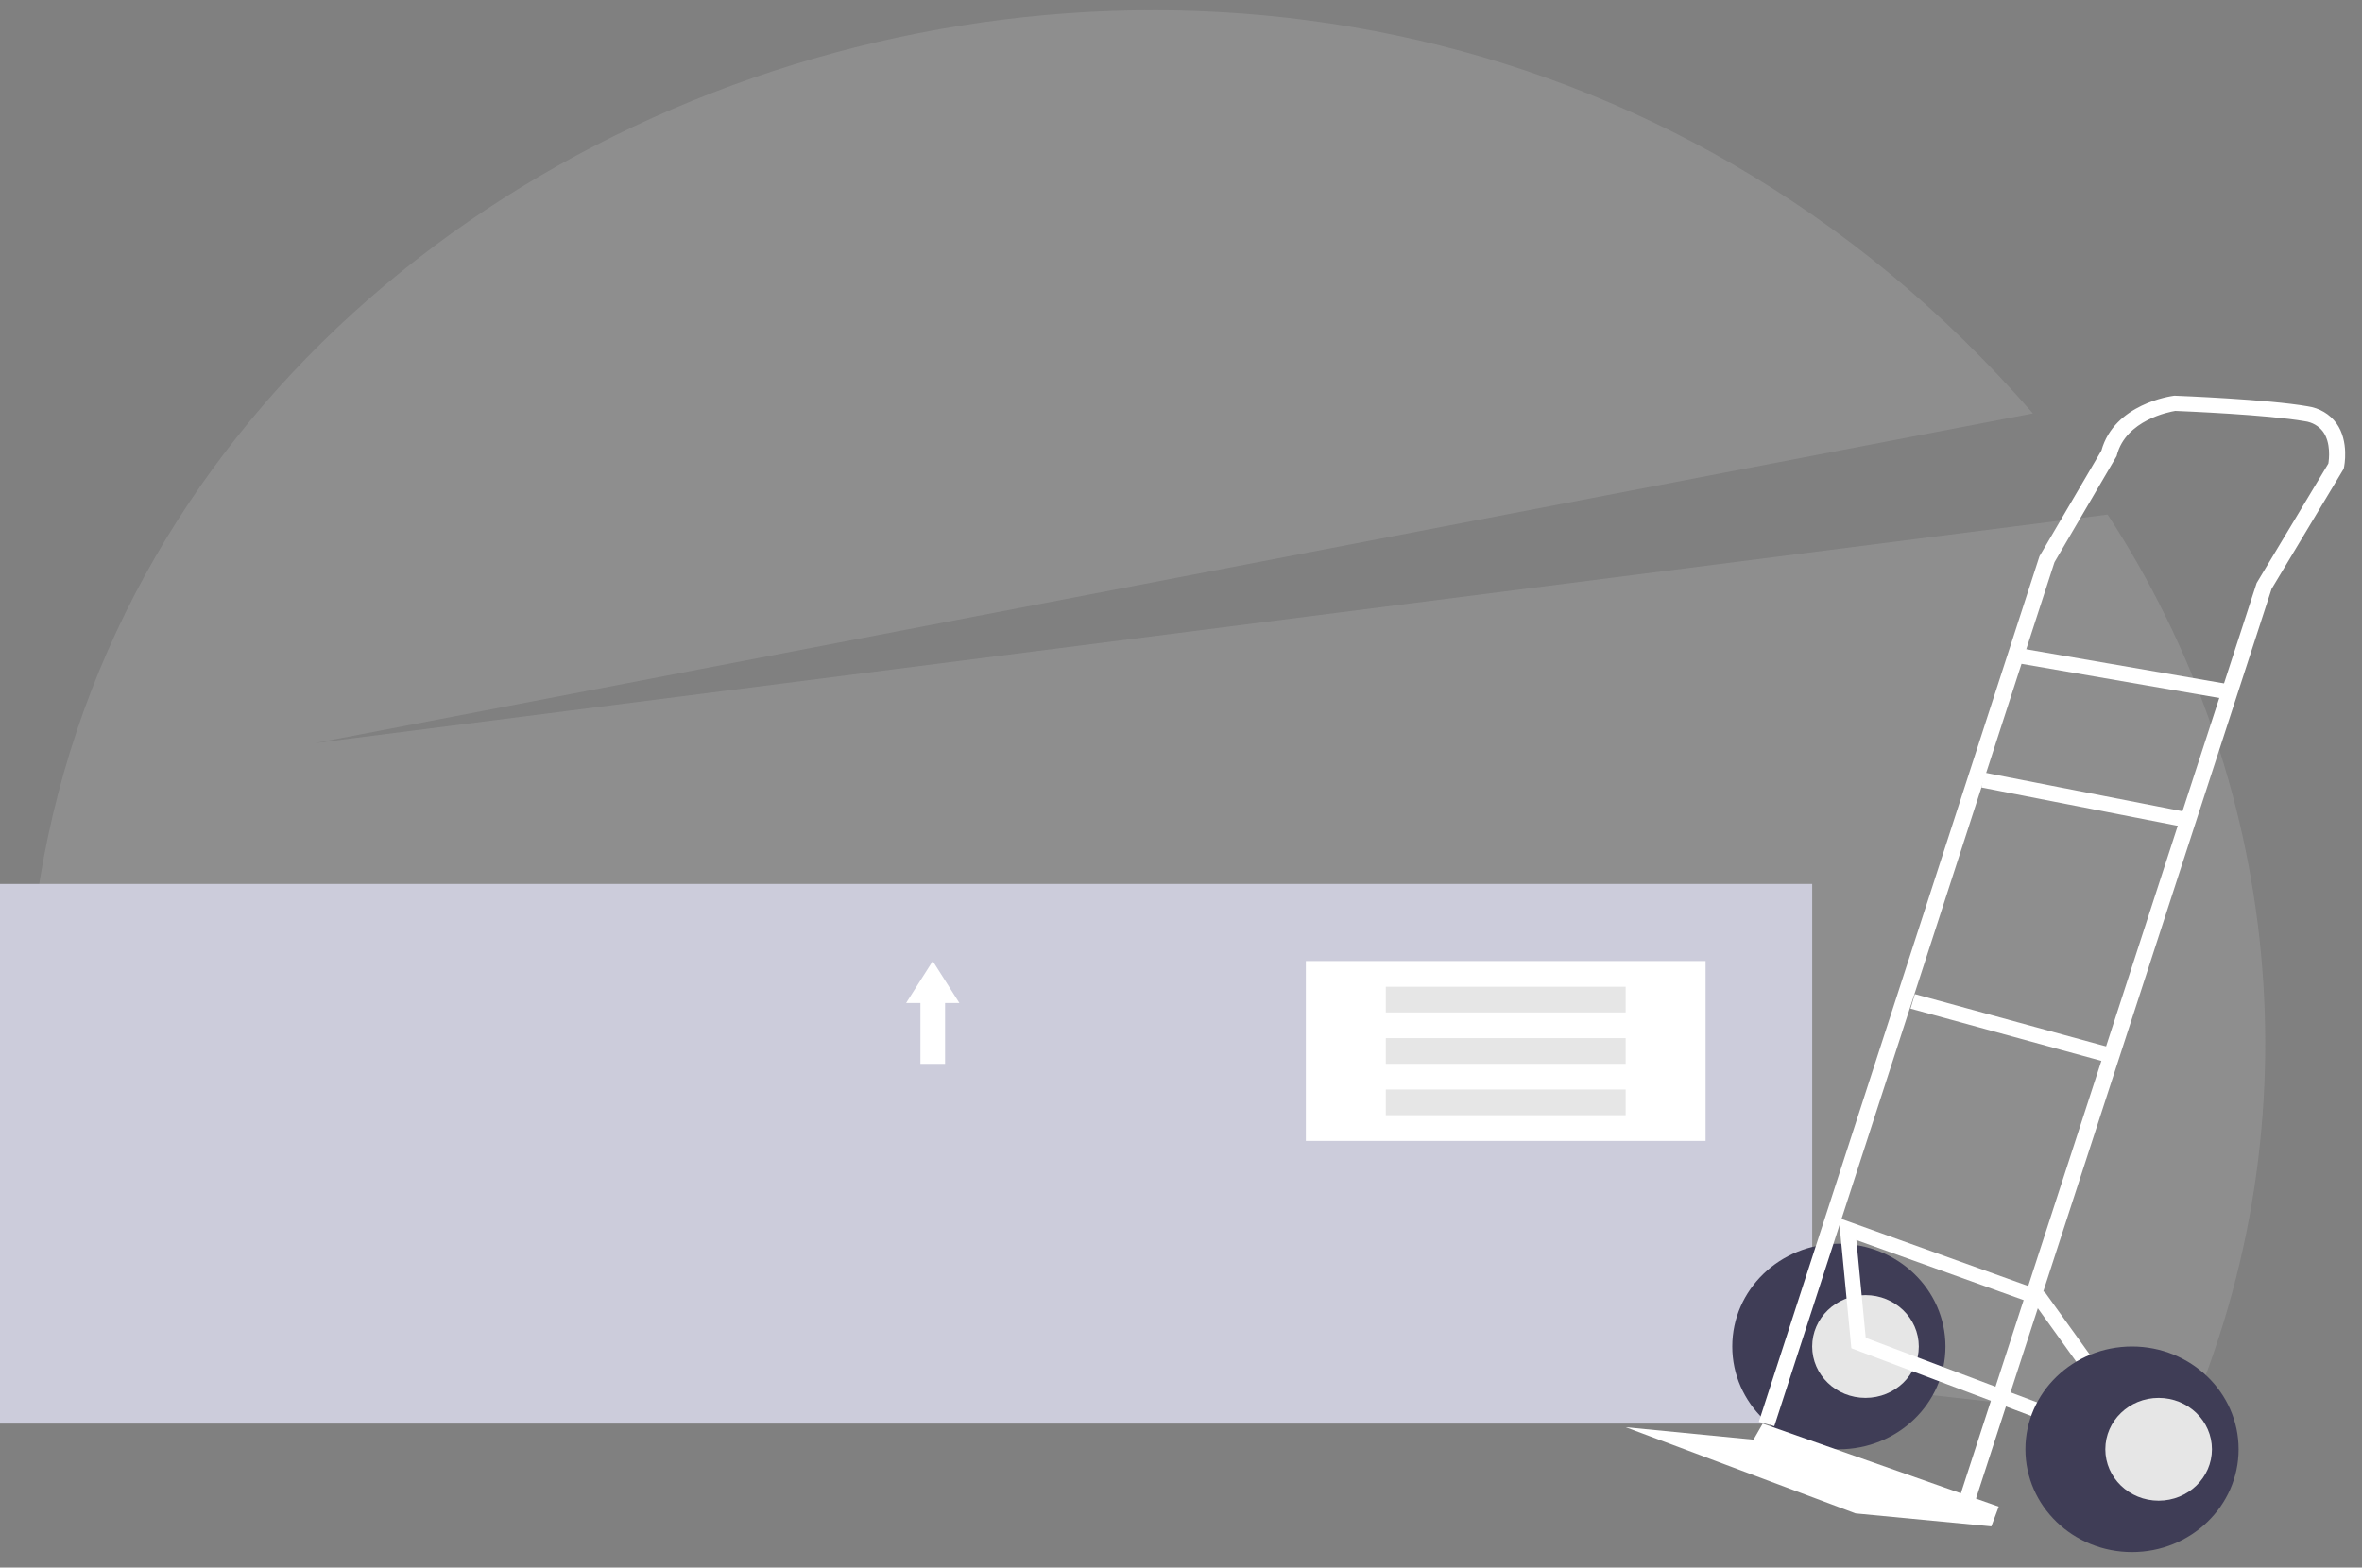
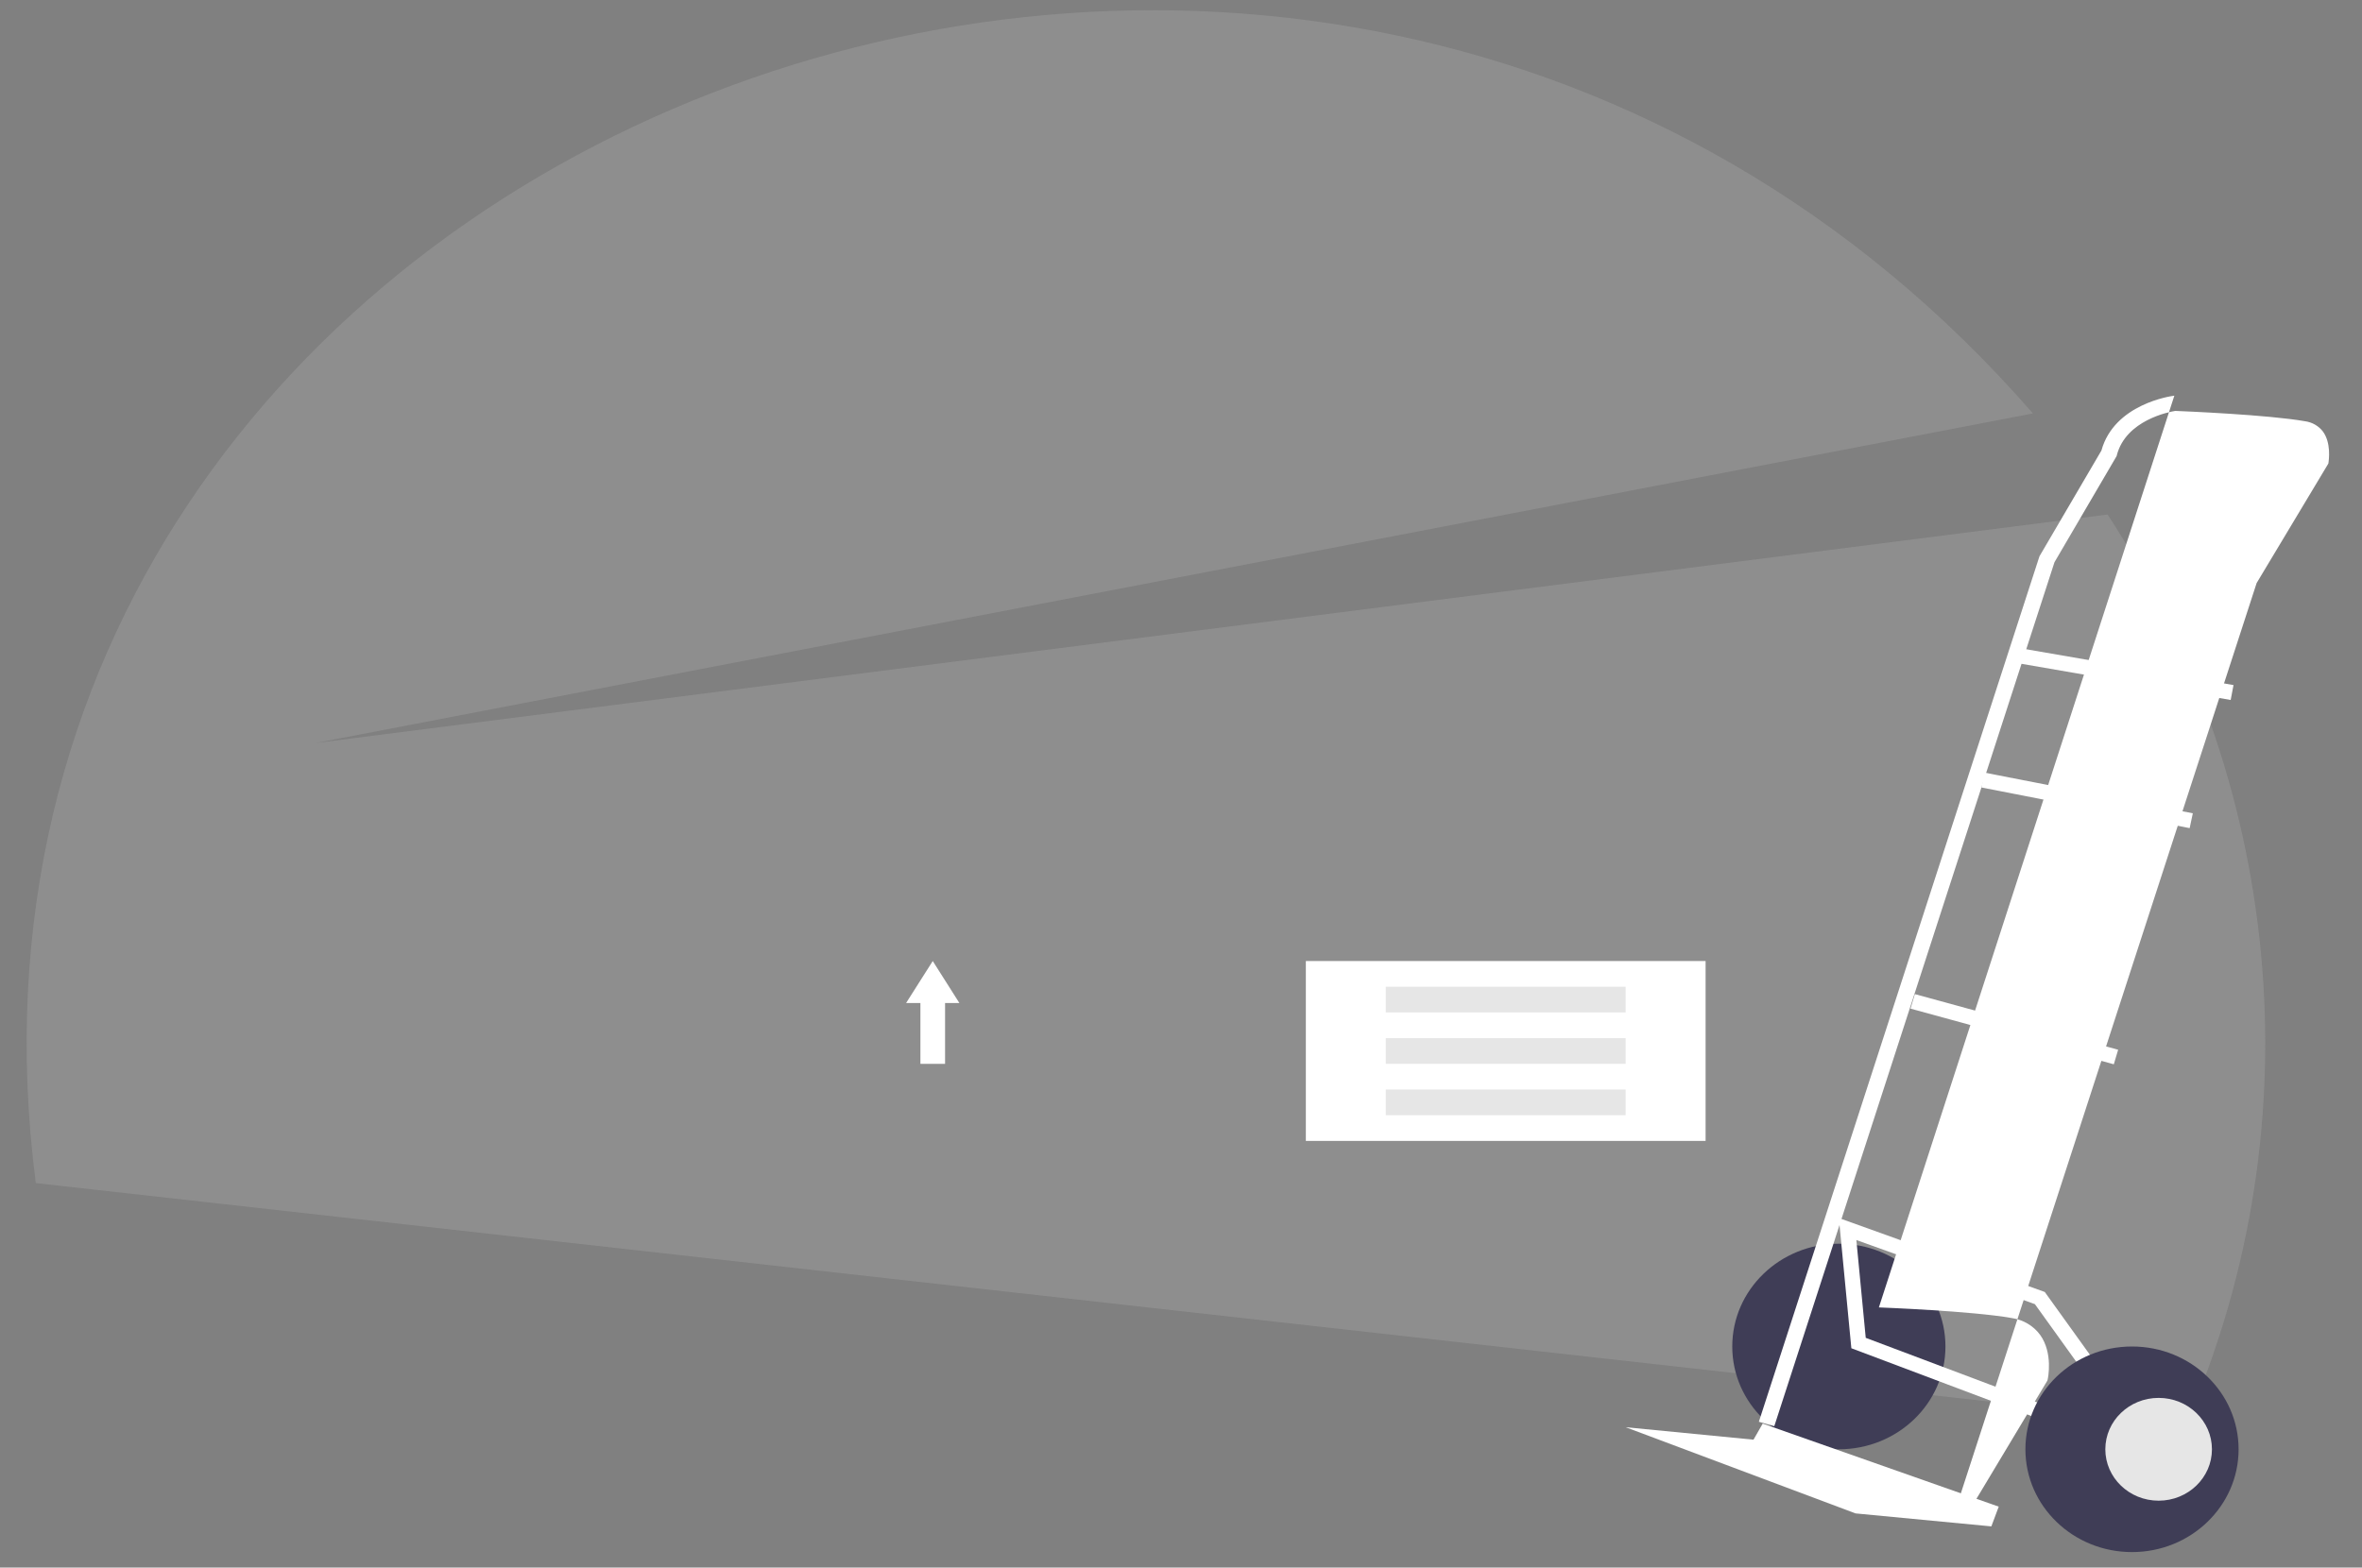
<svg xmlns="http://www.w3.org/2000/svg" version="1.1" id="Capa_1" x="0px" y="0px" width="91.894px" height="61px" viewBox="0.106 0 91.894 61" enable-background="new 0.106 0 91.894 61" xml:space="preserve">
  <rect x="0.106" y="0" width="91.894" height="61" fill="#808080" stroke="none" />
  <g transform="translate(.106 .398)">
    <path opacity="0.14" fill="#E6E6E6" enable-background="new    " d="M85.056,55c5.165-11.894,3.603-25.175-3.059-35.375   l-69.732,8.893L79.09,15.69C50.927-16.659-3.891,4.798,1.393,45.641L85.056,55z" />
-     <path fill="#CCCCDB" d="M0,34h70.504v21H0V34z" />
    <path fill="#FFFFFF" d="M50.804,37h15.552v7H50.804V37z" />
    <path fill="#E6E6E6" d="M53.915,38h9.331v1h-9.331V38z M53.915,40h9.331v1h-9.331V40z M53.915,42h9.331v1h-9.331V42z" />
    <path fill="#FFFFFF" d="M37.325,38.634l-0.518-0.817L36.289,37l-0.519,0.817l-0.518,0.817h0.557V41h0.959v-2.366H37.325z" />
    <ellipse fill="#3F3D56" cx="71.541" cy="52" rx="4.147" ry="4" />
-     <ellipse fill="#E6E6E6" cx="72.577" cy="52" rx="2.074" ry="2" />
    <path fill="#FFFFFF" d="M68.579,55l9.182,3.232L77.474,59l-5.284-0.505l-8.944-3.354l4.974,0.485L68.579,55z" />
-     <path fill="#FFFFFF" d="M76.85,58l11.525-35.478l2.806-4.677l0.01-0.045c0.01-0.041,0.215-1.019-0.292-1.727   c-0.258-0.356-0.662-0.595-1.116-0.66c-1.549-0.272-5.014-0.406-5.16-0.412L84.593,15l-0.027,0.004   c-0.095,0.012-2.31,0.315-2.81,2.13l-2.41,4.115l-0.01,0.03l-10.907,33.65l0.6,0.172L79.93,21.48l2.417-4.129l0.01-0.038   c0.354-1.365,2.047-1.685,2.272-1.721c0.354,0.014,3.61,0.15,5.04,0.401c0.286,0.037,0.544,0.185,0.71,0.408   c0.312,0.434,0.233,1.073,0.206,1.24l-2.79,4.65l-0.01,0.03L76.25,57.828L76.85,58z" />
+     <path fill="#FFFFFF" d="M76.85,58l2.806-4.677l0.01-0.045c0.01-0.041,0.215-1.019-0.292-1.727   c-0.258-0.356-0.662-0.595-1.116-0.66c-1.549-0.272-5.014-0.406-5.16-0.412L84.593,15l-0.027,0.004   c-0.095,0.012-2.31,0.315-2.81,2.13l-2.41,4.115l-0.01,0.03l-10.907,33.65l0.6,0.172L79.93,21.48l2.417-4.129l0.01-0.038   c0.354-1.365,2.047-1.685,2.272-1.721c0.354,0.014,3.61,0.15,5.04,0.401c0.286,0.037,0.544,0.185,0.71,0.408   c0.312,0.434,0.233,1.073,0.206,1.24l-2.79,4.65l-0.01,0.03L76.25,57.828L76.85,58z" />
    <path fill="#FFFFFF" d="M78.626,25.43l0.109-0.579l8.16,1.41l-0.11,0.58L78.626,25.43z" />
    <path fill="#FFFFFF" d="M77.088,30.246l0.123-0.577l8.101,1.582l-0.123,0.577L77.088,30.246z" />
    <path fill="#FFFFFF" d="M74.329,38.852l0.169-0.565l7.909,2.165l-0.169,0.566L74.329,38.852z" />
    <path fill="#FFFFFF" d="M79.812,55l0.217-0.534l-7.442-2.803l-0.365-3.806l6.946,2.495l2.25,3.132l0.491-0.326l-2.357-3.28   L71.541,47l0.486,5.068L79.812,55z" />
    <ellipse fill="#3F3D56" cx="82.946" cy="56" rx="4.147" ry="4" />
    <ellipse fill="#E6E6E6" cx="83.982" cy="56" rx="2.074" ry="2" />
  </g>
</svg>